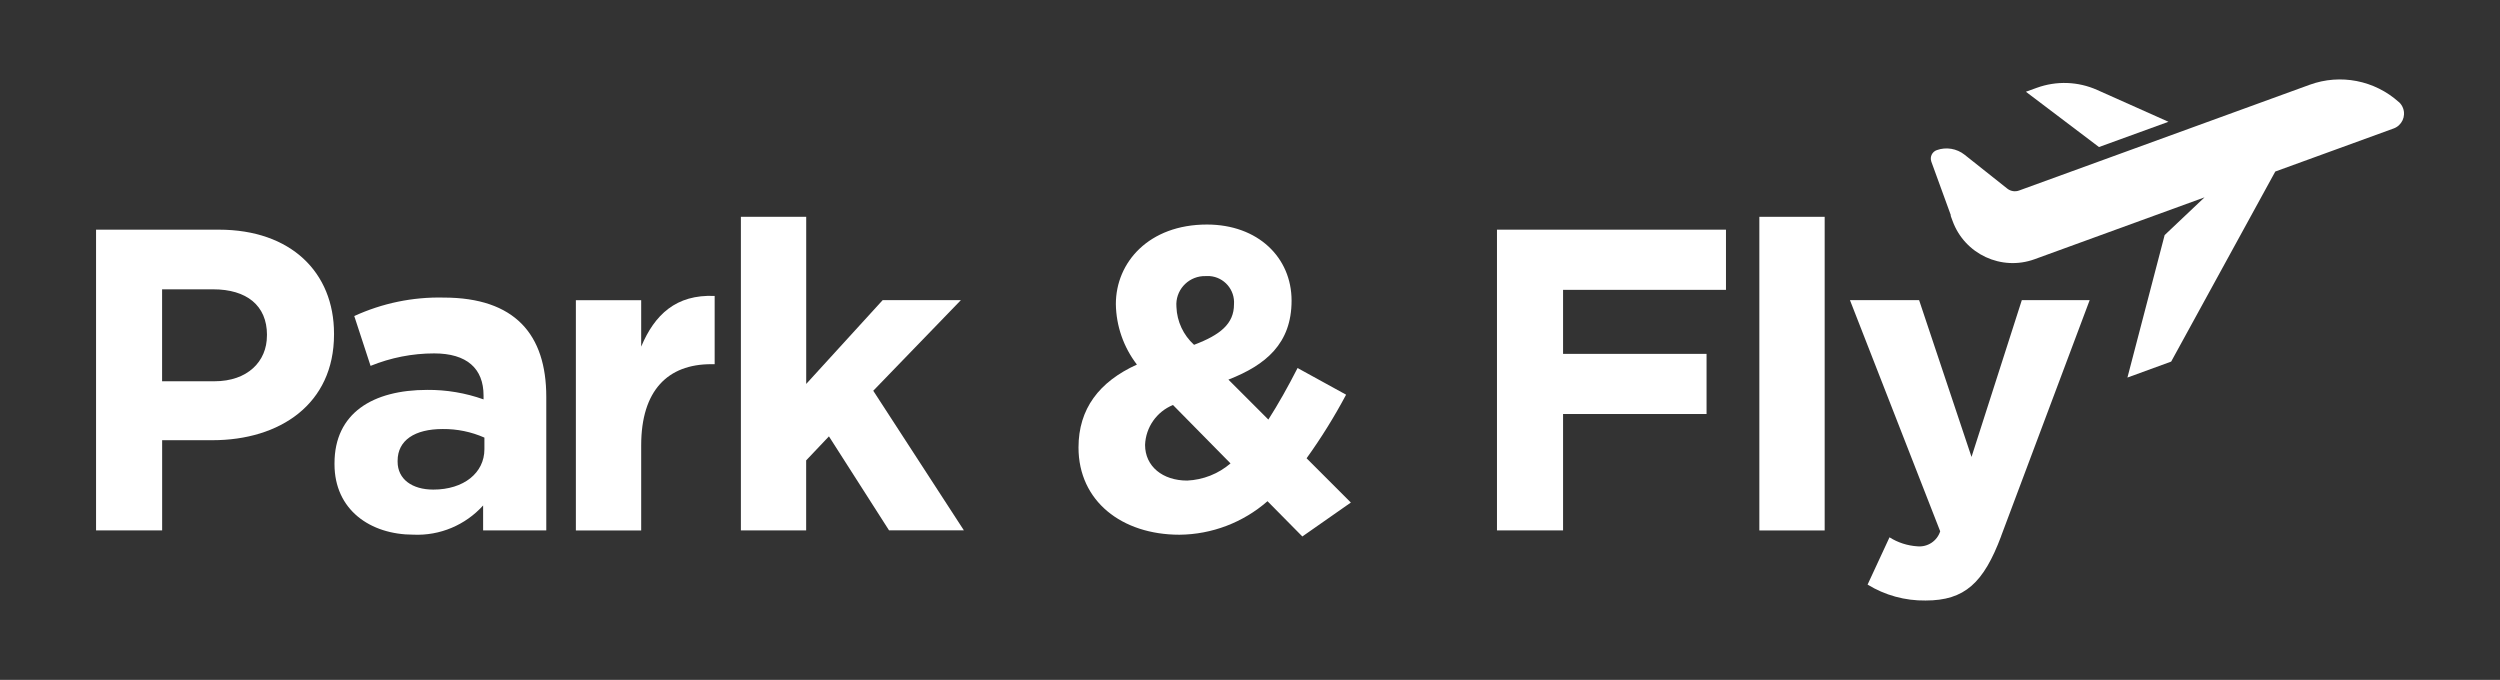
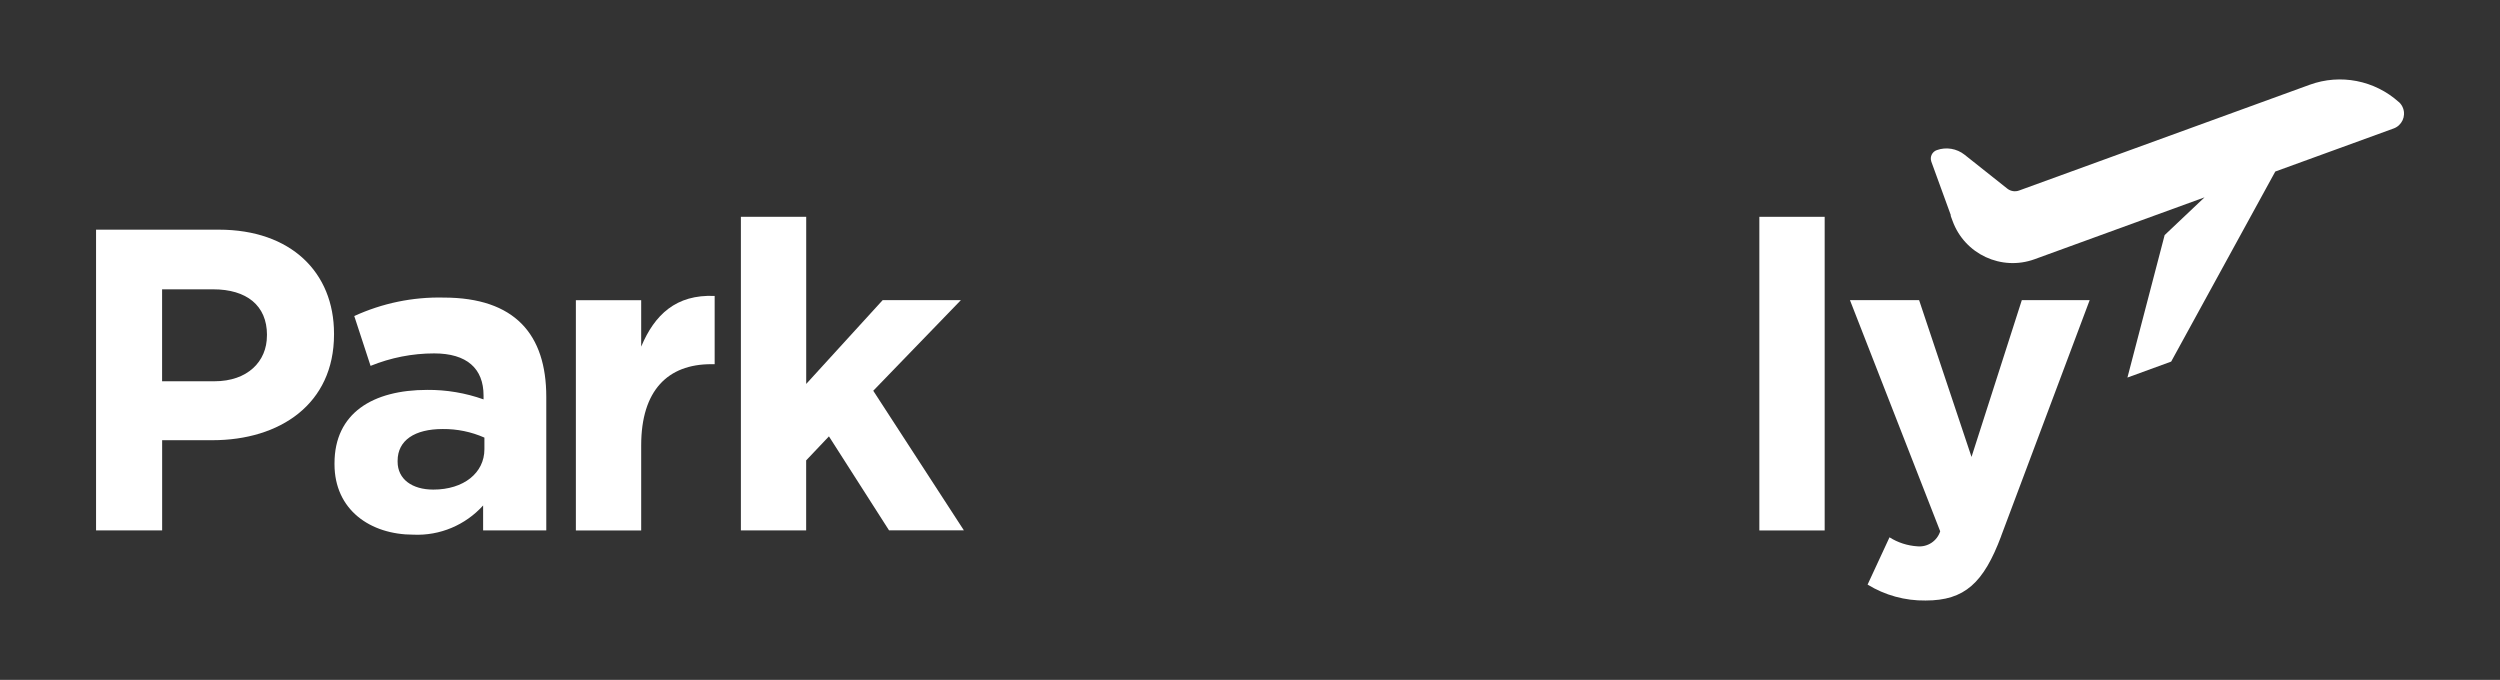
<svg xmlns="http://www.w3.org/2000/svg" id="Layer_1" viewBox="0 0 521.3 141.77">
  <rect x="0" y="0" width="521.3" height="141.77" fill="#333333" stroke="none" />
  <defs>
    <style>.cls-1{fill:none;}.cls-2{fill:#fff;}.cls-3{clip-path:url(#clippath);}</style>
    <clipPath id="clippath">
      <rect class="cls-1" x="20.03" y="16.56" width="481.25" height="108.64" />
    </clipPath>
  </defs>
  <g id="Group_22">
    <g class="cls-3">
      <g id="Group_5">
        <path id="Path_7" class="cls-2" d="M44.3,91.79h-10.49v18.81h-13.78v-62.71h25.62c14.97,0,24,8.87,24,21.68v.18c0,14.51-11.29,22.04-25.35,22.04M55.67,69.84c0-6.18-4.3-9.51-11.2-9.51h-10.67v19.17h10.93c6.89,0,10.93-4.12,10.93-9.51v-.16Z" />
        <path id="Path_8" class="cls-2" d="M100.74,110.6v-5.2c-3.69,4.09-9.01,6.33-14.51,6.09-9.05,0-16.48-5.2-16.48-14.69v-.18c0-10.48,7.97-15.32,19.35-15.32,4-.03,7.97.64,11.73,1.98v-.81c0-5.64-3.49-8.78-10.3-8.78-4.55,0-9.05.89-13.26,2.6l-3.4-10.39c5.84-2.68,12.21-4,18.63-3.85,14.87,0,21.41,7.7,21.41,20.69v27.86h-13.17ZM101.01,91.25c-2.74-1.21-5.7-1.82-8.69-1.79-5.82,0-9.41,2.33-9.41,6.63v.18c0,3.67,3.05,5.82,7.44,5.82,6.36,0,10.66-3.49,10.66-8.42v-2.42Z" />
        <path id="Path_9" class="cls-2" d="M148.3,75.94c-9.05,0-14.6,5.47-14.6,16.93v17.74h-13.62v-48.01h13.62v9.68c2.78-6.63,7.26-10.93,15.32-10.57v14.23h-.72Z" />
        <path id="Path_10" class="cls-2" d="M185.39,110.6l-12.54-19.61-4.75,5.01v14.6h-13.61V45.21h13.62v34.85l15.94-17.47h16.31l-18.27,18.89,18.9,29.11h-15.59Z" />
-         <path id="Path_11" class="cls-2" d="M271.56,111.86l-7.26-7.35c-5.09,4.45-11.6,6.93-18.36,6.99-12,0-21.05-6.99-21.05-18.19,0-8.06,4.3-13.71,12.18-17.29-2.79-3.63-4.33-8.06-4.39-12.63,0-8.69,6.89-16.57,18.99-16.57,10.66,0,17.65,6.89,17.65,15.86s-5.38,13.44-13.17,16.48l8.33,8.33c2.06-3.22,4.12-6.89,6.09-10.75l10.12,5.56c-2.45,4.6-5.2,9.03-8.24,13.26l9.23,9.23-10.12,7.08ZM244.59,84.45c-3.4,1.39-5.68,4.64-5.82,8.32,0,4.48,3.67,7.44,8.78,7.44,3.33-.15,6.51-1.41,9.04-3.58l-11.99-12.17ZM251.4,57.57c-3.28-.09-6.02,2.49-6.11,5.77,0,.23,0,.46.02.68.11,3.01,1.44,5.85,3.67,7.88,5.47-2.06,8.33-4.39,8.33-8.42.23-3.03-2.03-5.68-5.06-5.91-.28-.02-.57-.02-.85,0" />
-         <path id="Path_12" class="cls-2" d="M325.93,60.44v13.35h29.92v12.54h-29.92v24.27h-13.78v-62.71h47.75v12.55h-33.96Z" />
        <rect id="Rectangle_3" class="cls-2" x="366.86" y="45.21" width="13.62" height="65.4" />
        <path id="Path_13" class="cls-2" d="M417.29,111.78c-3.67,9.77-7.6,13.44-15.77,13.44-4.26.06-8.46-1.09-12.09-3.32l4.57-9.86c1.75,1.11,3.76,1.75,5.82,1.88,2.12.2,4.1-1.1,4.75-3.13l-18.82-48.21h14.42l10.93,32.7,10.49-32.7h14.15l-18.46,49.19Z" />
        <path id="Path_14" class="cls-2" d="M500.2,21.28c-5.05-4.54-12.19-5.93-18.57-3.61l-41.85,15.23-18.77,6.83c-.82.3-1.75.15-2.44-.39l-8.92-7.08c-1.63-1.29-3.82-1.66-5.78-.96-.97.33-1.49,1.39-1.16,2.36,0,0,0,.01,0,.02l4.09,11.23-.07.02.42,1.14c2.52,6.93,10.18,10.5,17.11,7.98,0,0,0,0,0,0l35.43-12.9-8.32,7.87-7.76,29.71,9.12-3.33,21.71-39.63,24.68-8.98c1.71-.62,2.59-2.51,1.97-4.21-.18-.5-.48-.95-.88-1.31" />
-         <path id="Path_15" class="cls-2" d="M452.18,25.4l-14.87-6.64c-3.98-1.78-8.5-1.94-12.6-.45l-2.27.82,15.24,11.53,14.5-5.27Z" />
      </g>
    </g>
  </g>
</svg>